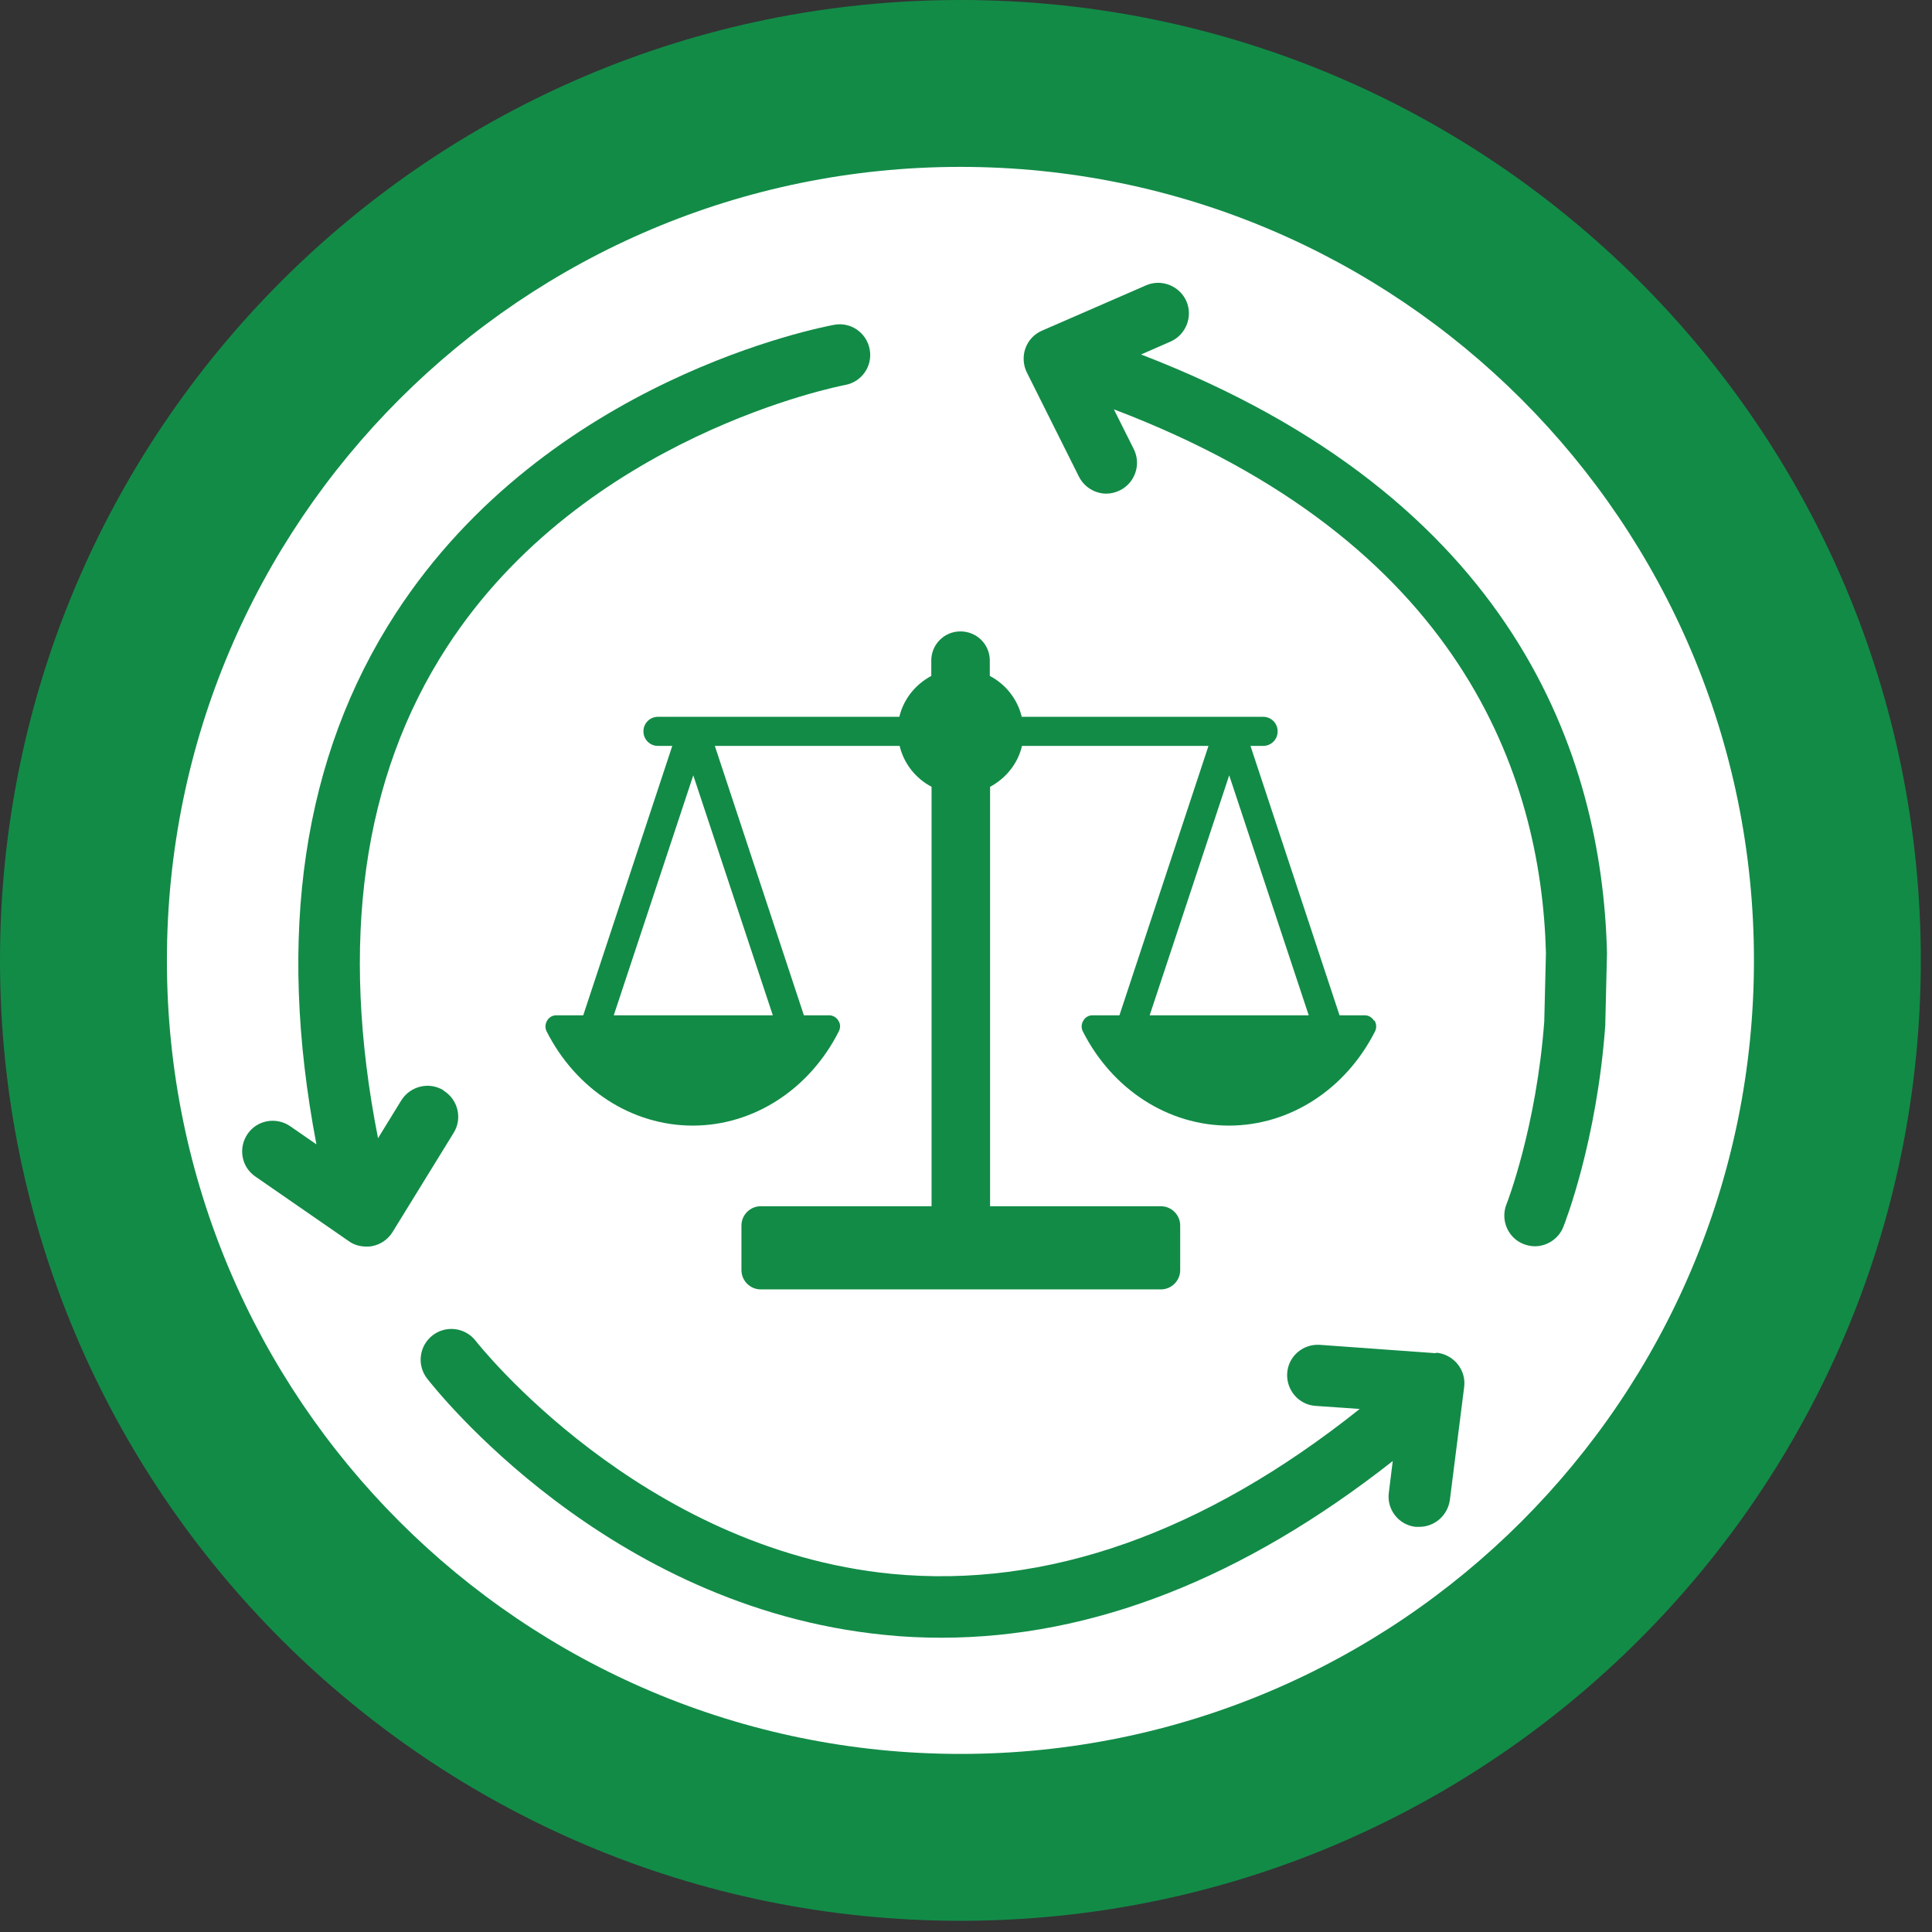
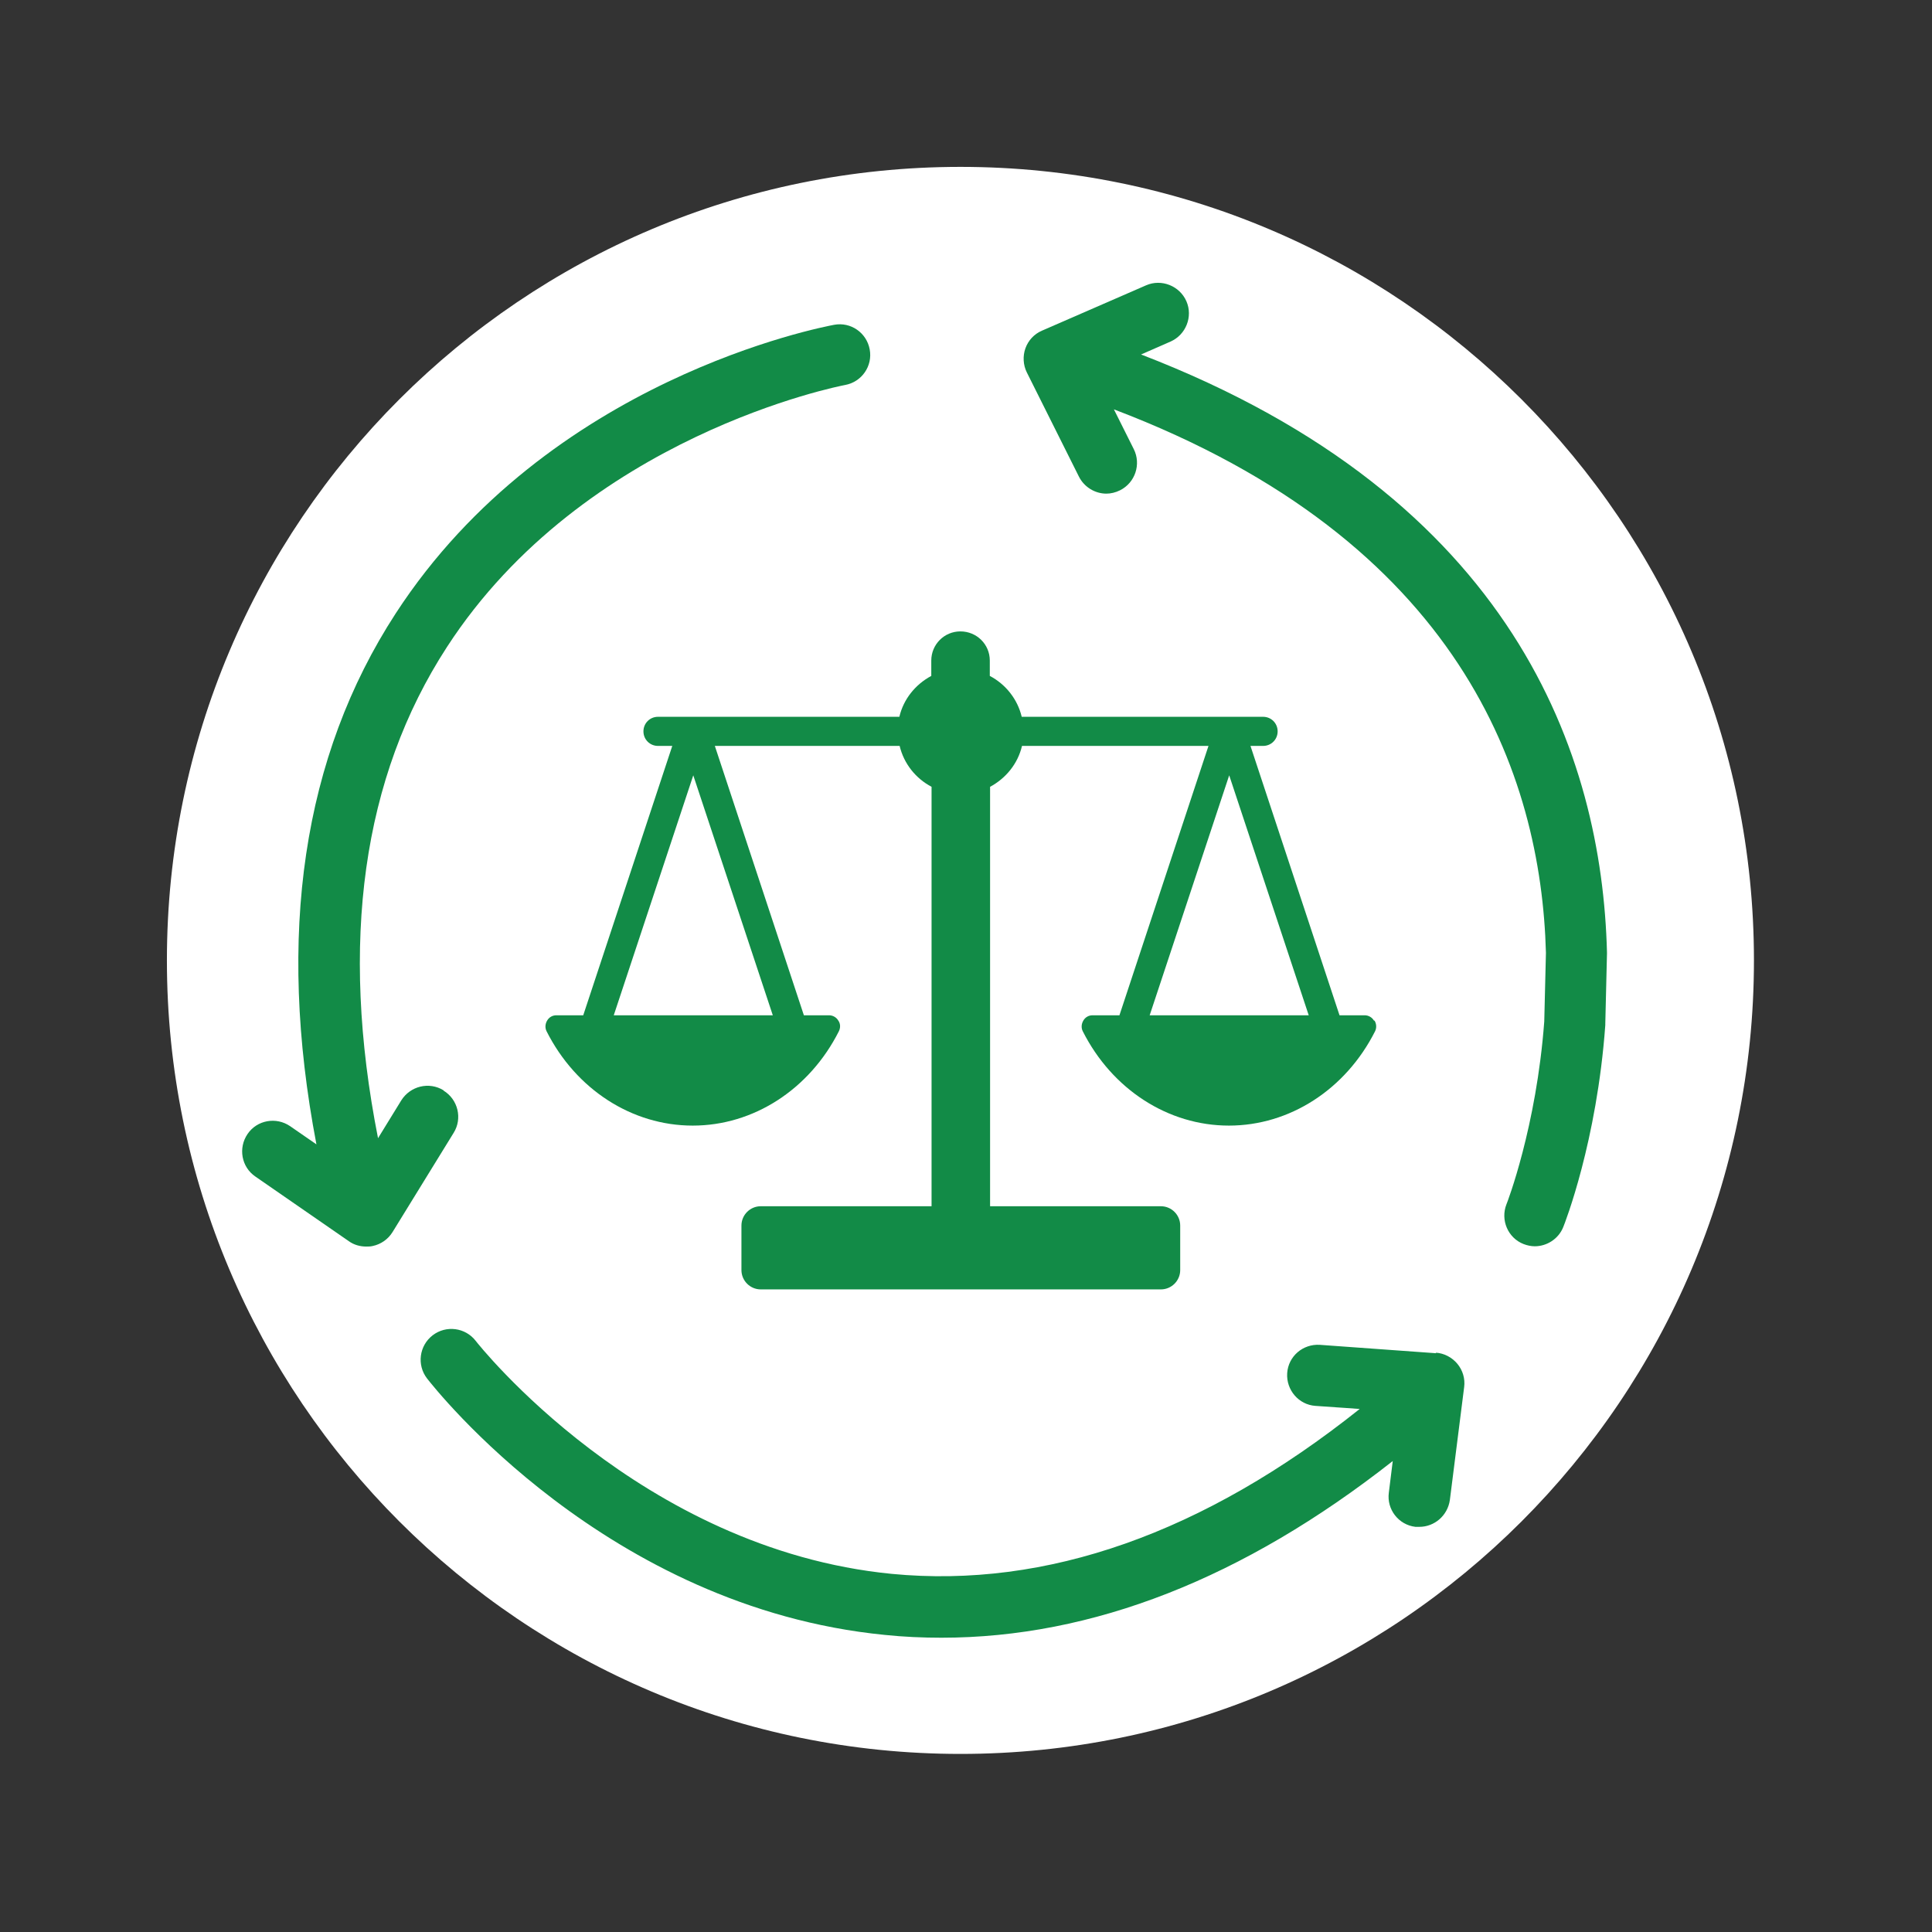
<svg xmlns="http://www.w3.org/2000/svg" width="69" height="69" viewBox="0 0 69 69" fill="none">
  <rect x="0" y="0" width="69" height="69" fill="#333333" stroke="none" />
-   <path d="M68.6 34.3C68.6 53.24 53.24 68.6 34.3 68.6C15.36 68.6 0 53.25 0 34.3C0 15.35 15.36 0 34.3 0C53.24 0 68.6 15.36 68.6 34.3Z" fill="#128B47" />
  <path d="M62.641 34.3C62.641 49.95 49.951 62.64 34.301 62.64C18.651 62.64 5.961 49.95 5.961 34.3C5.961 18.65 18.651 5.96 34.301 5.96C49.951 5.96 62.641 18.65 62.641 34.3Z" fill="white" />
  <path d="M15.841 38.94C15.321 38.62 14.651 38.79 14.331 39.3L13.501 40.65C12.121 33.66 12.941 27.76 15.961 23.11C20.861 15.55 30.021 13.78 30.181 13.75C30.781 13.64 31.171 13.07 31.061 12.48C30.951 11.88 30.381 11.49 29.791 11.6C29.381 11.68 19.581 13.52 14.131 21.91C10.811 27.02 9.871 33.39 11.301 40.87L10.361 40.22C9.861 39.88 9.181 40 8.841 40.5C8.501 41 8.621 41.68 9.121 42.02L12.461 44.33C12.641 44.46 12.861 44.52 13.081 44.52C13.151 44.52 13.231 44.52 13.311 44.5C13.601 44.44 13.861 44.26 14.021 44L16.201 40.46C16.521 39.95 16.361 39.27 15.841 38.95" fill="#128B47" />
  <path d="M51.291 48.33L47.141 48.03C46.531 47.99 46.011 48.44 45.971 49.04C45.931 49.64 46.381 50.17 46.981 50.21L48.561 50.32C42.991 54.76 37.371 56.74 31.851 56.21C22.851 55.33 17.051 47.97 16.991 47.89C16.621 47.41 15.931 47.32 15.451 47.69C14.971 48.06 14.881 48.75 15.251 49.23C15.511 49.56 21.651 57.41 31.601 58.39C32.271 58.46 32.951 58.49 33.621 58.49C39.011 58.49 44.411 56.37 49.741 52.18L49.601 53.31C49.521 53.91 49.951 54.46 50.551 54.53C50.601 54.53 50.641 54.53 50.691 54.53C51.231 54.53 51.701 54.13 51.781 53.57L52.291 49.54C52.331 49.24 52.241 48.94 52.051 48.71C51.861 48.48 51.581 48.33 51.281 48.31" fill="#128B47" />
  <path d="M57.392 34.01C57.212 27.01 54.112 17.8 40.752 12.66L41.802 12.2C42.352 11.96 42.612 11.31 42.372 10.76C42.132 10.21 41.482 9.95 40.932 10.19L37.212 11.81C36.932 11.93 36.722 12.16 36.622 12.44C36.522 12.72 36.542 13.04 36.672 13.3L38.532 17.02C38.722 17.4 39.112 17.63 39.512 17.63C39.672 17.63 39.842 17.59 40.002 17.51C40.542 17.24 40.762 16.58 40.492 16.04L39.782 14.62C52.162 19.32 55.042 27.68 55.212 34.03L55.152 36.48C54.872 40.25 53.822 42.97 53.802 43.01C53.582 43.57 53.852 44.21 54.412 44.43C54.542 44.48 54.682 44.51 54.812 44.51C55.242 44.51 55.662 44.25 55.832 43.82C55.882 43.7 57.032 40.77 57.332 36.61C57.332 36.59 57.332 36.57 57.332 36.56L57.392 34.06V34.01Z" fill="#128B47" />
  <path d="M21.92 36.26L24.76 27.69L27.6 36.26H21.93H21.92ZM41.06 36.26L43.9 27.69L46.74 36.26H41.07H41.06ZM49.07 36.45C49 36.33 48.87 36.26 48.74 36.26H47.84L44.66 26.64H45.11C45.4 26.64 45.63 26.41 45.63 26.12C45.63 25.83 45.4 25.6 45.11 25.6H36.49C36.34 24.97 35.92 24.44 35.35 24.14V23.59C35.35 23.01 34.88 22.55 34.3 22.55C33.72 22.55 33.26 23.02 33.26 23.59V24.14C32.7 24.44 32.27 24.96 32.12 25.6H23.5C23.21 25.6 22.98 25.83 22.98 26.12C22.98 26.41 23.21 26.64 23.5 26.64H24.01L20.83 36.26H19.87C19.73 36.26 19.61 36.33 19.54 36.45C19.47 36.57 19.46 36.71 19.52 36.83C20.57 38.91 22.57 40.2 24.74 40.2C26.91 40.2 28.91 38.91 29.96 36.83C30.02 36.71 30.02 36.56 29.94 36.45C29.87 36.33 29.74 36.26 29.61 36.26H28.71L25.53 26.64H32.13C32.28 27.27 32.7 27.8 33.27 28.1V43.08H27.17C26.79 43.08 26.48 43.39 26.48 43.77V45.36C26.48 45.74 26.79 46.05 27.17 46.05H41.46C41.84 46.05 42.15 45.74 42.15 45.36V43.77C42.15 43.39 41.84 43.08 41.46 43.08H35.36V28.1C35.92 27.8 36.35 27.28 36.5 26.64H43.16L39.98 36.26H39.02C38.88 36.26 38.76 36.33 38.69 36.45C38.62 36.57 38.61 36.71 38.67 36.83C39.72 38.91 41.72 40.2 43.89 40.2C46.06 40.2 48.06 38.91 49.11 36.83C49.17 36.71 49.16 36.56 49.09 36.45" fill="#128B47" />
</svg>